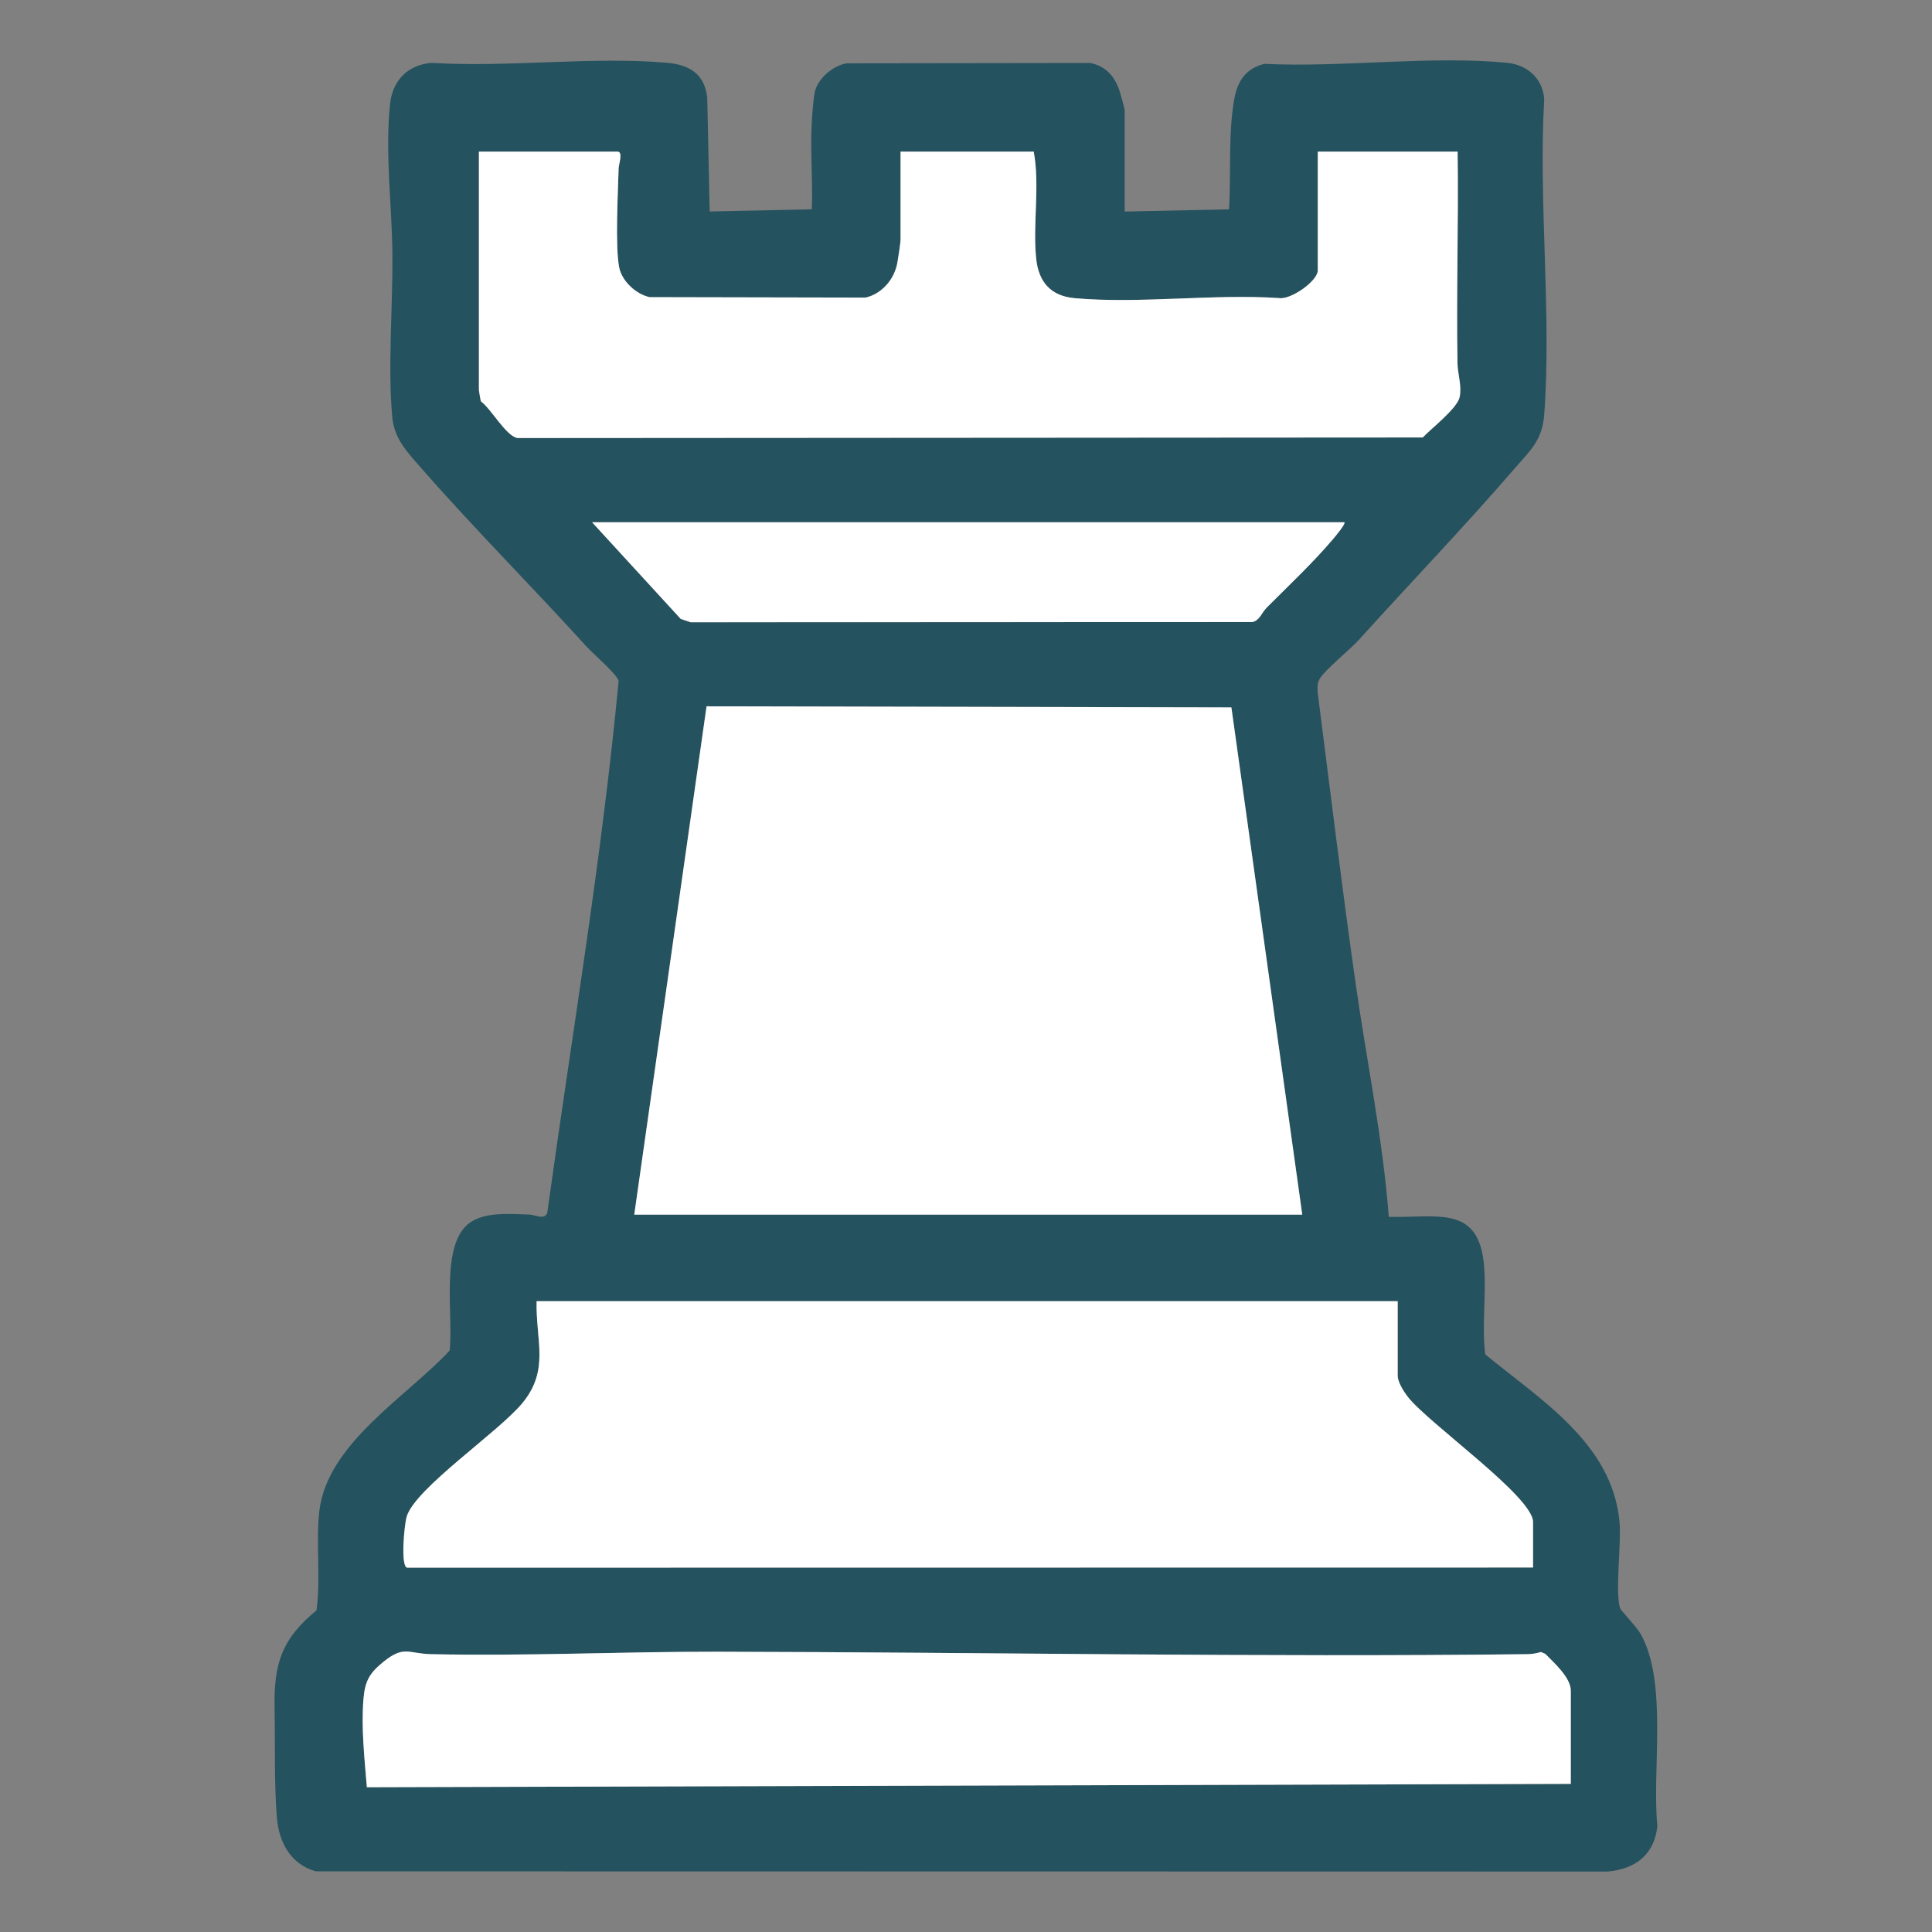
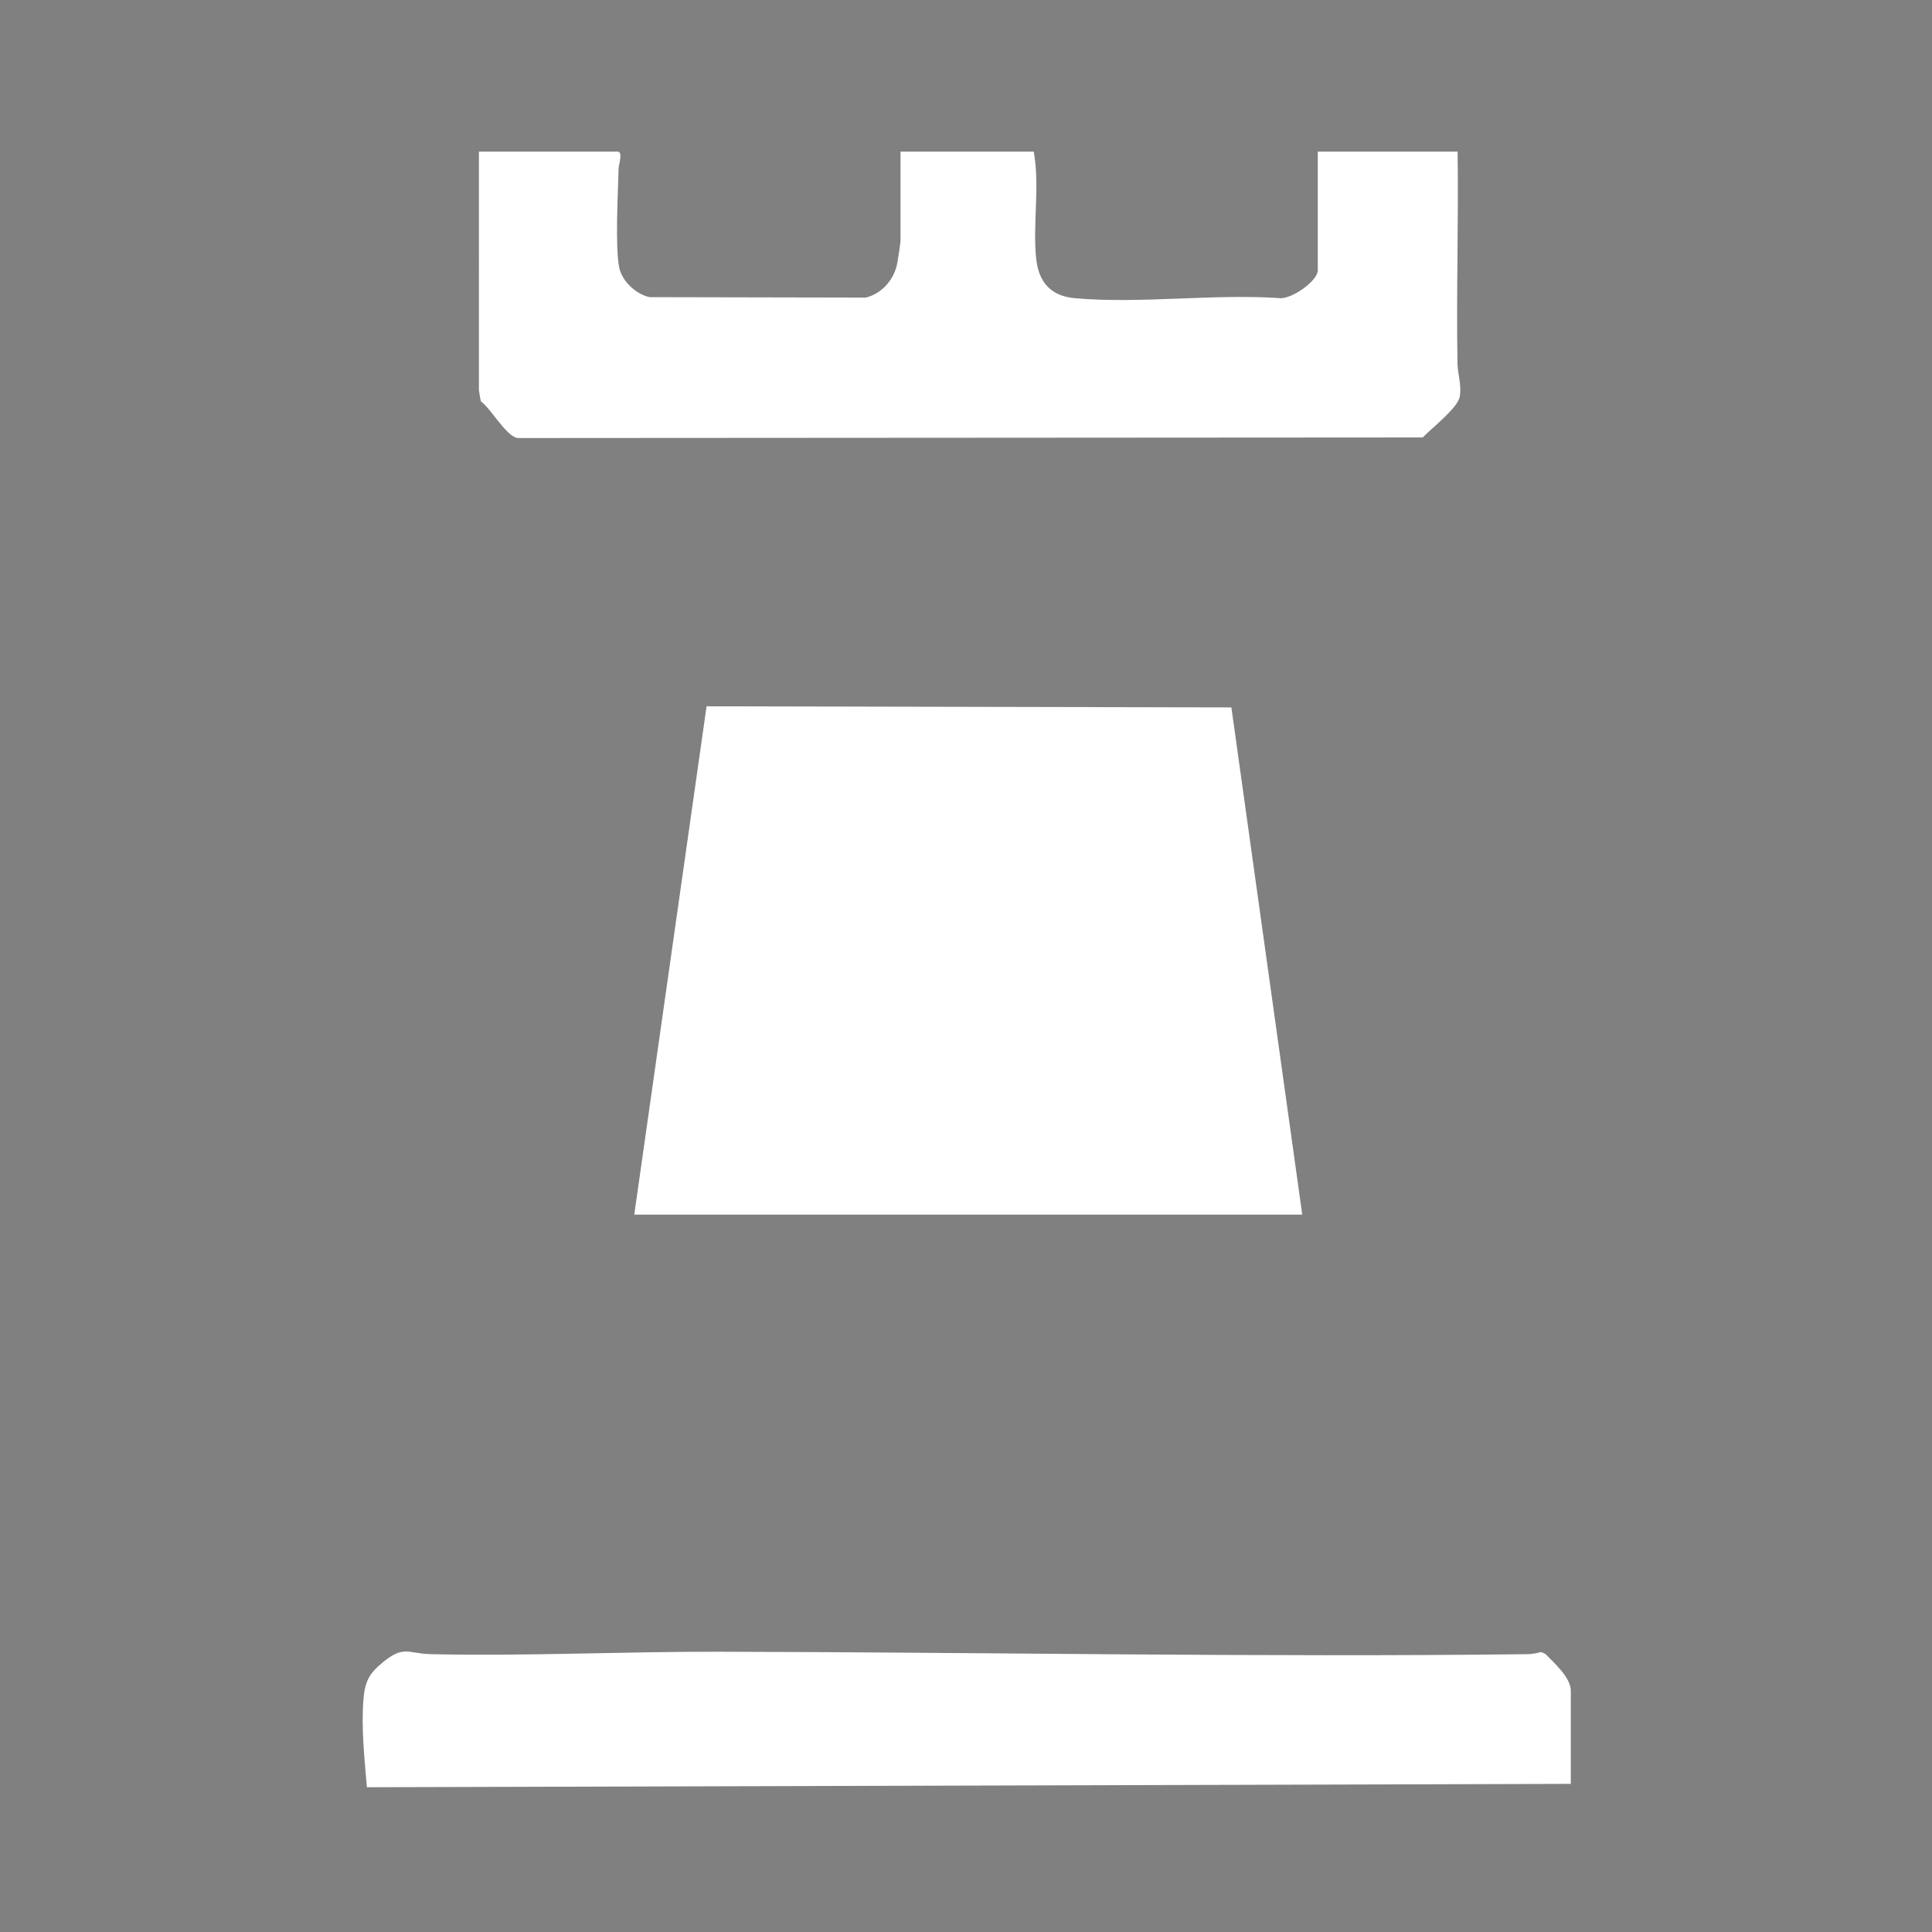
<svg xmlns="http://www.w3.org/2000/svg" id="a" width="96" height="96" viewBox="0 0 96 96">
  <rect x="0" y="0" width="96" height="96" fill="#808080" stroke="none" />
-   <path d="M55.886,10.512l5.183-.11c.11-1.744-.051-3.815.269-5.52.166-.882.582-1.481,1.488-1.71,3.85.193,8.296-.426,12.08-.048,1.001.1,1.762.796,1.825,1.814-.294,5.102.376,10.614,0,15.668-.096,1.287-.706,1.787-1.492,2.698-2.451,2.842-5.186,5.686-7.719,8.491-.431.477-1.696,1.502-1.937,1.922-.139.242-.118.408-.111.67.619,4.846,1.207,9.701,1.897,14.538.548,3.846,1.342,7.654,1.639,11.538,2.41.068,4.498-.634,4.739,2.483.111,1.434-.125,2.92.055,4.355,2.729,2.24,6.324,4.431,6.671,8.326.097,1.084-.225,3.434.024,4.276.037.124.819.92,1.027,1.289,1.36,2.409.551,6.789.83,9.545-.151,1.426-1.095,2.141-2.482,2.26l-64.176-.011c-1.258-.349-1.843-1.451-1.94-2.691-.137-1.738-.078-3.654-.112-5.402-.042-2.203.338-3.443,2.083-4.875.216-1.573-.038-3.404.14-4.932.393-3.368,4.353-5.687,6.471-7.974.213-1.639-.507-5.306,1.022-6.366.775-.537,1.995-.425,2.92-.398.32.009.757.29.911-.073,1.218-8.806,2.712-17.588,3.548-26.441-.062-.315-1.283-1.363-1.597-1.71-2.719-2.996-5.611-5.888-8.27-8.932-.669-.766-1.283-1.404-1.382-2.478-.224-2.454.029-5.524.009-8.059-.019-2.421-.378-5.076-.115-7.495.127-1.17.867-1.92,2.042-2.038,3.778.242,7.962-.326,11.692-.005,1.128.097,1.881.535,2.024,1.725l.122,5.667,5.074-.11c.059-1.406-.08-2.847-.005-4.251.022-.409.074-1.136.14-1.514.125-.707.9-1.371,1.6-1.488l12.094-.017c.747.143,1.187.626,1.44,1.317.053.144.279.96.279,1.045v5.017ZM44.749,7.535v4.356c0,.185-.117.928-.159,1.164-.147.816-.76,1.543-1.576,1.732l-10.731-.022c-.67-.138-1.376-.79-1.513-1.465-.209-1.031-.062-3.751-.03-4.942.005-.174.228-.823-.05-.823h-6.892v11.854c0,.028.086.531.1.555.507.365,1.261,1.747,1.824,1.821l44.974-.028c.426-.451,1.731-1.453,1.837-2.023.106-.576-.1-1.123-.11-1.644-.064-3.509.057-7.027.005-10.536h-6.947v5.9c0,.53-1.346,1.477-1.931,1.377-3.271-.218-6.923.294-10.148.006-1.185-.106-1.787-.797-1.912-1.948-.185-1.717.193-3.62-.124-5.334h-6.616ZM66.803,25.95H29.421l4.405,4.803.496.166,27.903-.01c.359-.068.481-.48.717-.717,1.117-1.12,2.284-2.212,3.308-3.419.083-.098.635-.755.554-.824ZM64.708,60.355l-3.521-25.205-26.078-.054-3.593,25.259h33.192ZM69.45,64.656H26.664c-.045,1.969.66,3.414-.715,5.074-1.19,1.436-5.298,4.209-5.737,5.621-.121.39-.314,2.456.014,2.545l55.951-.007v-2.261c0-1.264-5.218-4.912-6.231-6.23-.199-.259-.495-.721-.495-1.048v-3.694ZM78.051,88.64v-4.631c0-.654-.841-1.393-1.265-1.828l-.216-.093c-.223.061-.43.105-.665.107-13.403.159-26.892-.096-40.25-.121-4.749-.009-9.497.225-14.235.121-1.143-.025-1.336-.452-2.367.379-.699.563-.924.968-.995,1.872-.113,1.441.053,2.932.171,4.361l59.821-.167Z" fill="#25525f" />
  <polygon points="64.708 60.355 31.516 60.355 35.109 35.096 61.187 35.151 64.708 60.355" fill="#fff" />
-   <path d="M69.45,64.656v3.694c0,.327.296.789.495,1.048,1.014,1.317,6.231,4.965,6.231,6.23v2.261l-55.951.007c-.329-.089-.136-2.155-.014-2.545.439-1.412,4.547-4.184,5.737-5.621,1.376-1.66.671-3.105.715-5.074h42.786Z" fill="#fff" />
  <path d="M44.749,7.535h6.616c.317,1.715-.061,3.618.124,5.334.124,1.151.727,1.842,1.912,1.948,3.225.289,6.877-.224,10.148-.006.585.099,1.931-.847,1.931-1.377v-5.9h6.947c.052,3.508-.068,7.027-.005,10.536.009.521.216,1.069.11,1.644-.105.57-1.411,1.572-1.837,2.023l-44.974.028c-.563-.074-1.317-1.456-1.824-1.821-.014-.024-.1-.527-.1-.555V7.535h6.892c.278,0,.054.649.05.823-.032,1.191-.179,3.911.03,4.942.137.674.842,1.327,1.513,1.465l10.731.022c.817-.189,1.429-.915,1.576-1.732.043-.236.159-.979.159-1.164v-4.356Z" fill="#fff" />
  <path d="M78.051,88.64l-59.821.167c-.118-1.429-.284-2.92-.171-4.361.071-.904.296-1.309.995-1.872,1.031-.831,1.224-.404,2.367-.379,4.738.104,9.486-.13,14.235-.121,13.358.025,26.847.28,40.25.121.235-.003.442-.046.665-.107l.216.093c.423.435,1.265,1.174,1.265,1.828v4.631Z" fill="#fff" />
-   <path d="M66.803,25.95c.081.069-.471.727-.554.824-1.024,1.207-2.191,2.298-3.308,3.419-.236.236-.358.649-.717.717l-27.903.01-.496-.166-4.405-4.803h37.382Z" fill="#fff" />
</svg>